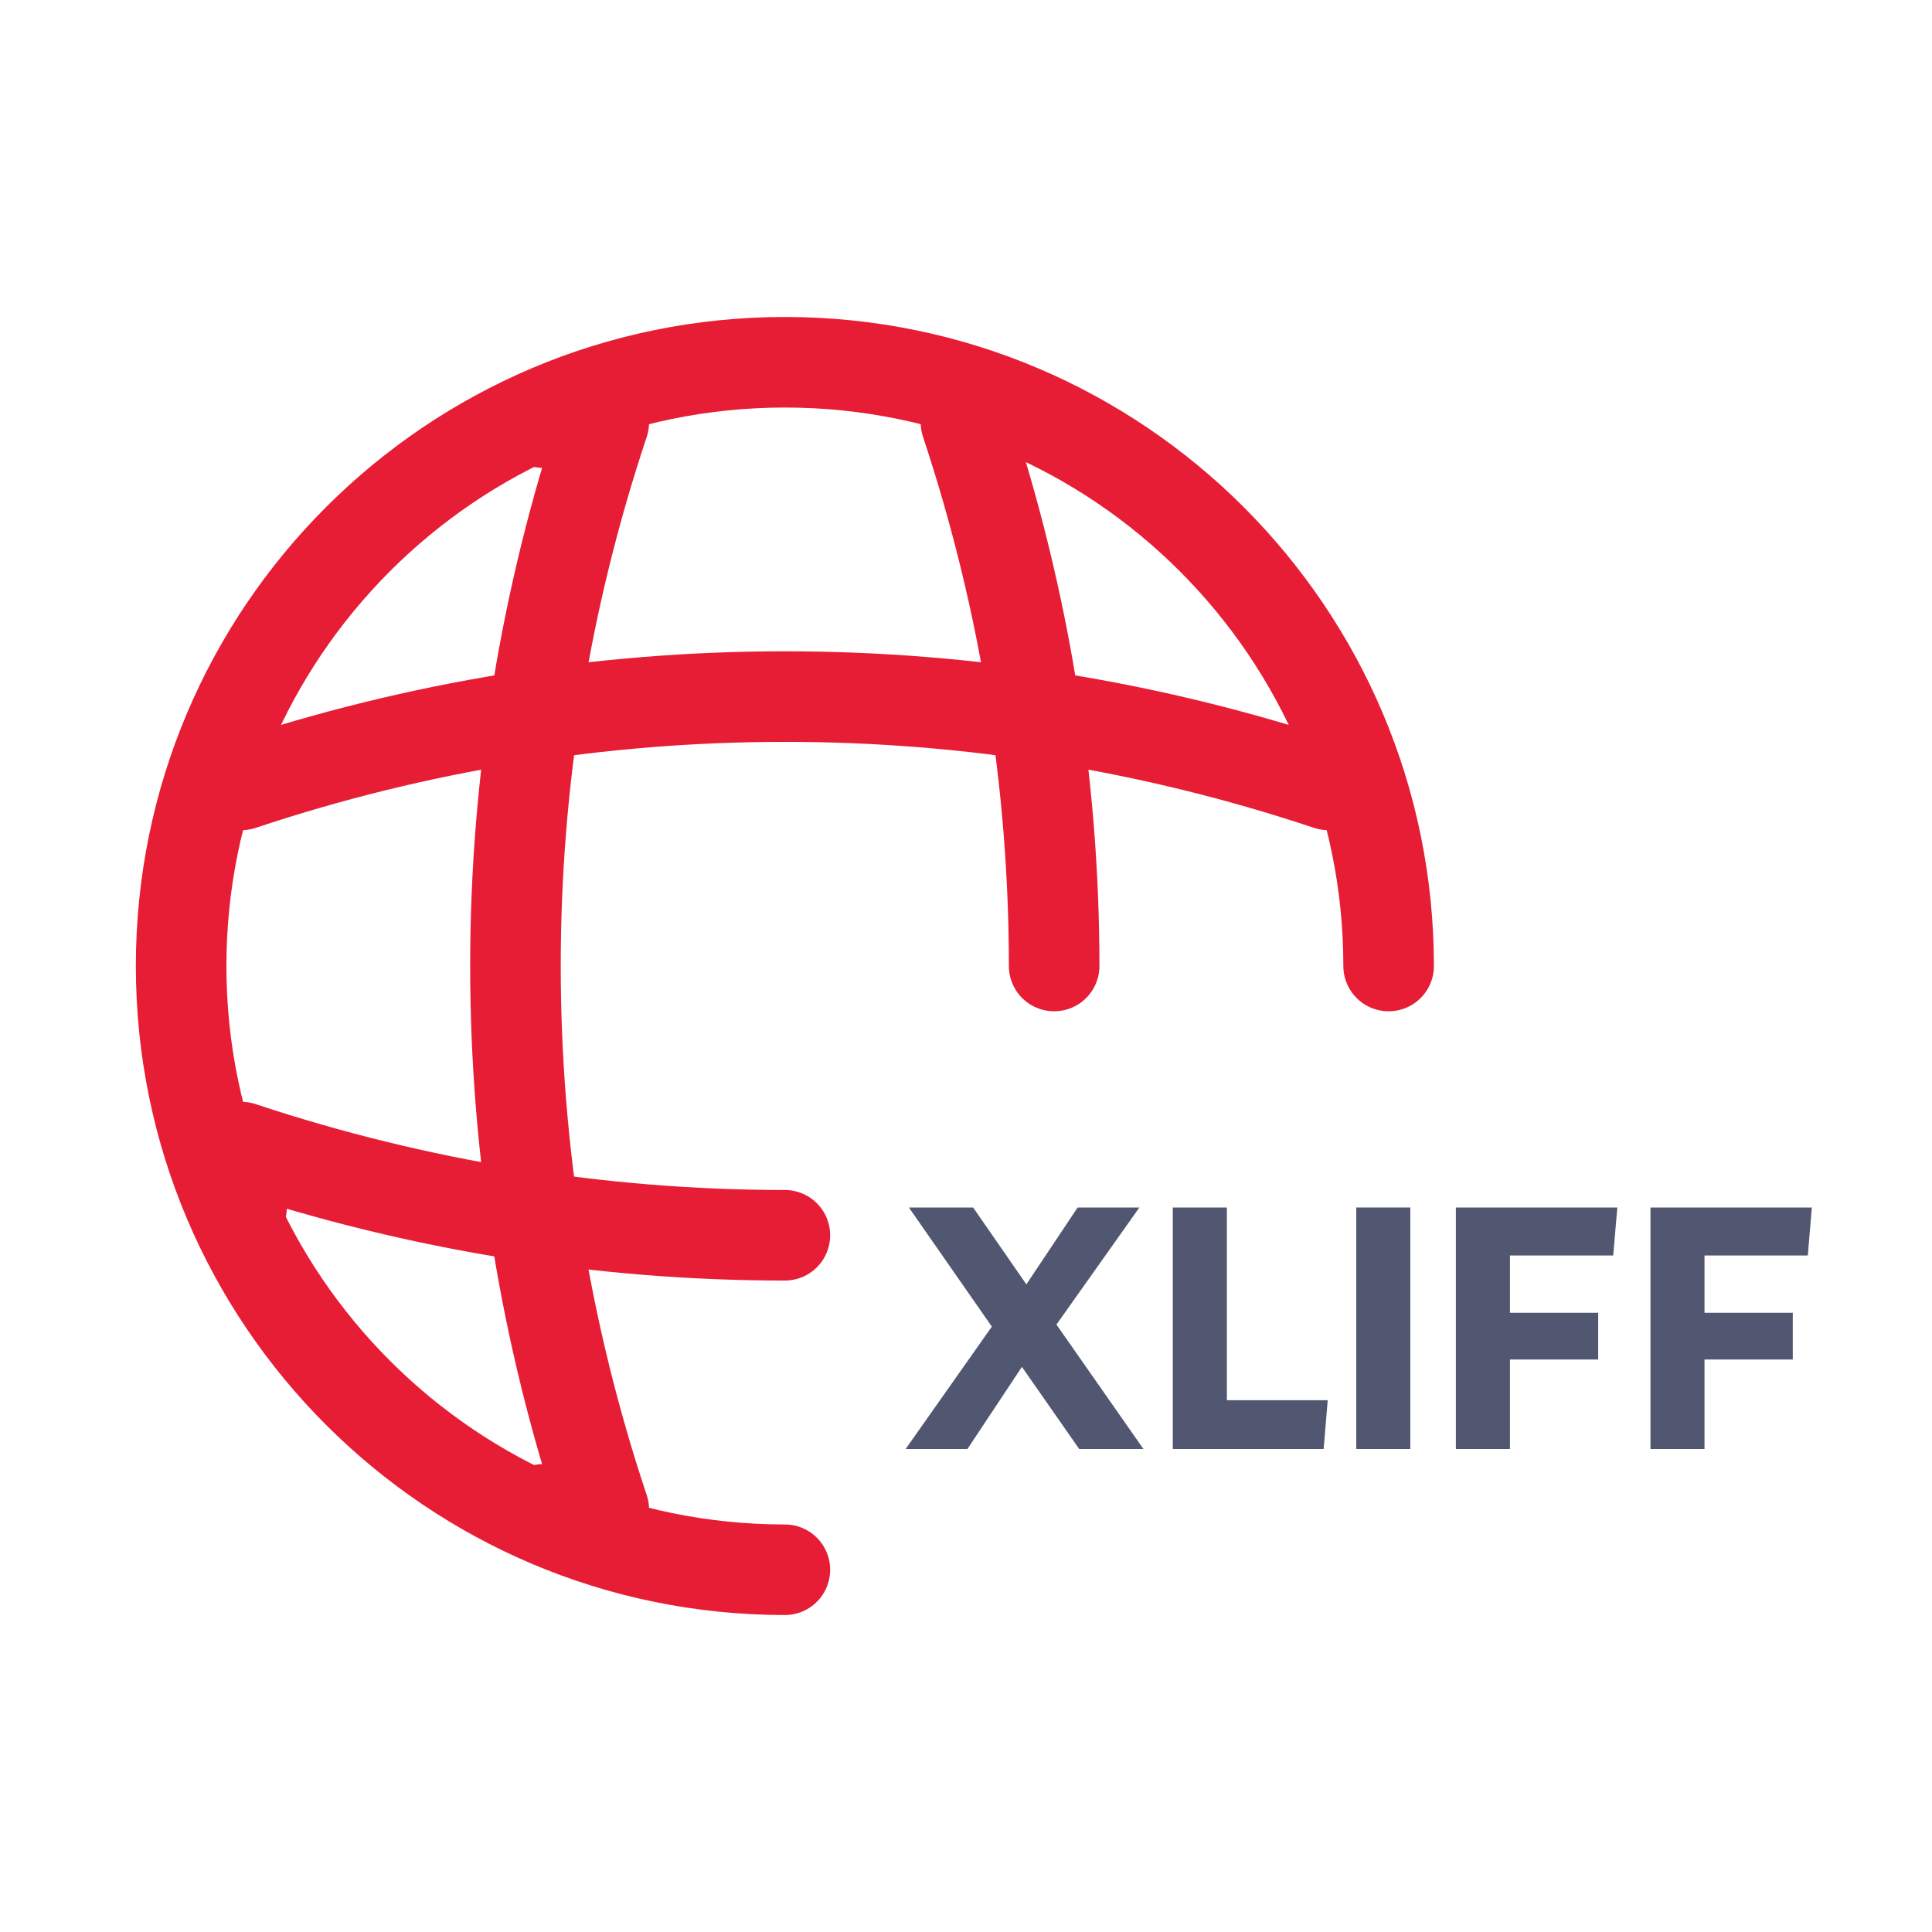
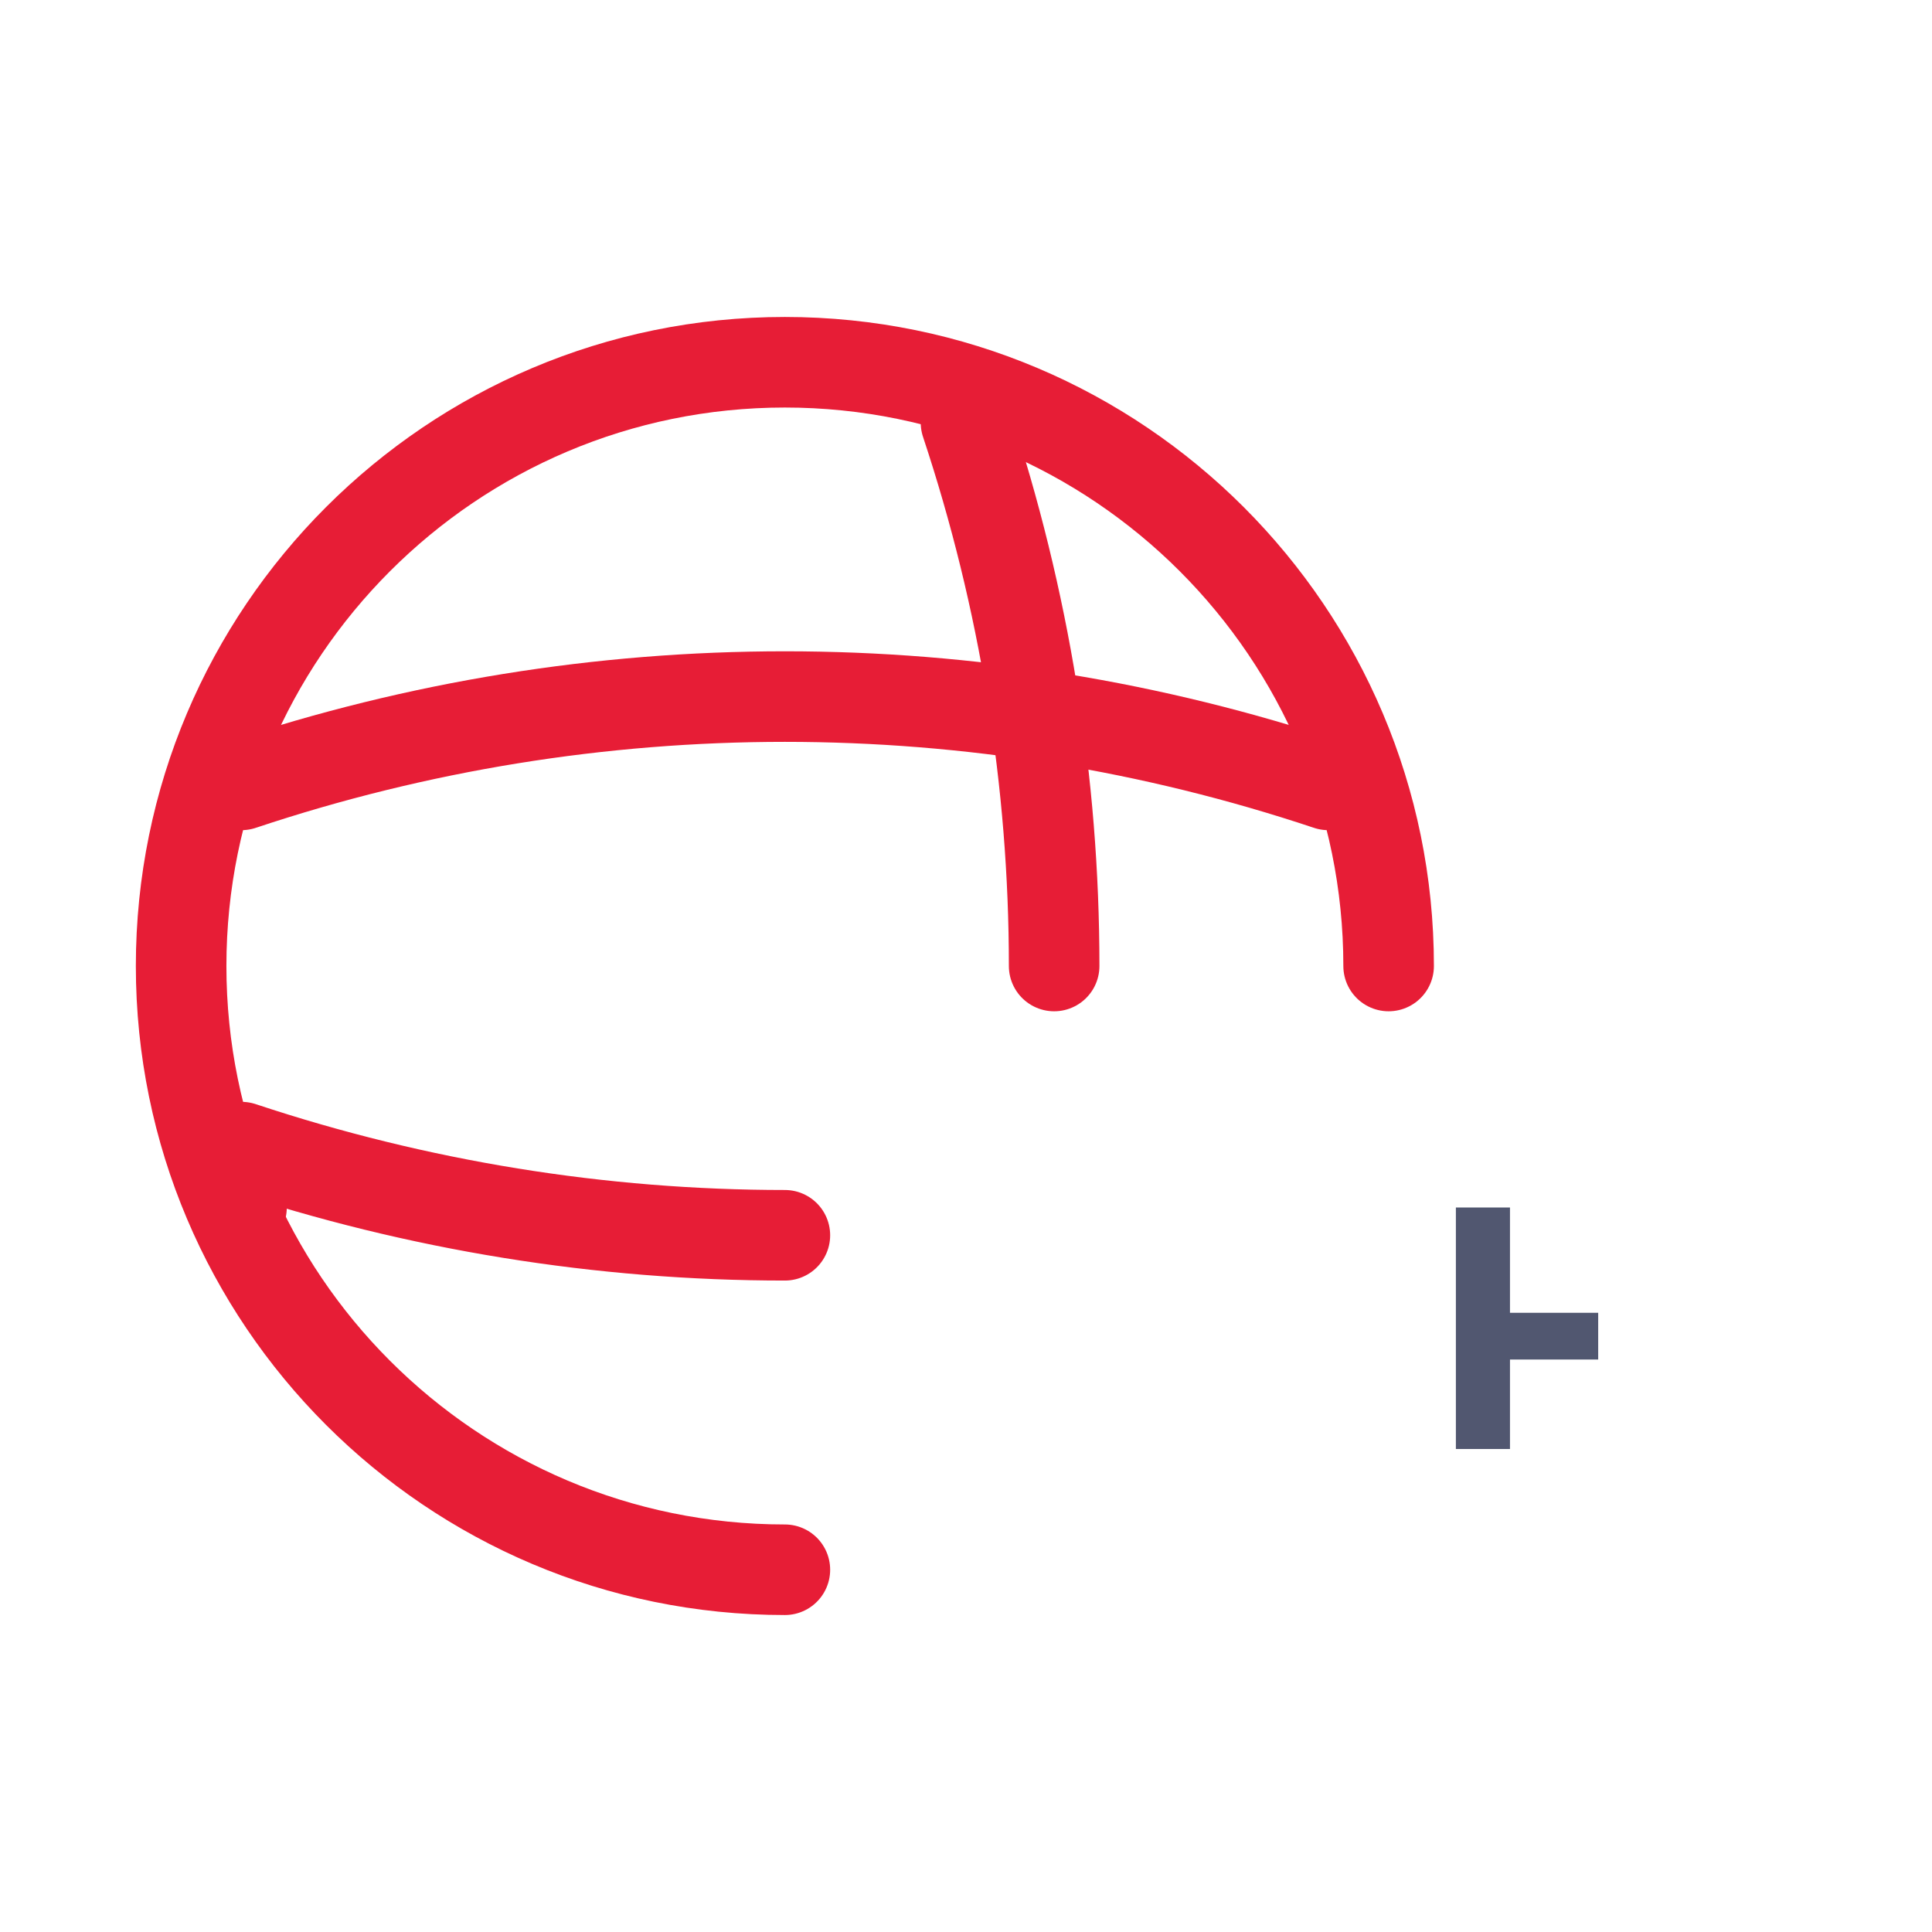
<svg xmlns="http://www.w3.org/2000/svg" width="32" height="32" viewBox="0 0 32 32" fill="none">
  <path d="M23 16C23 10.48 18.52 6 13 6C7.48 6 3 10.48 3 16C3 21.52 7.48 26 13 26" stroke="#E71D36" stroke-width="1.5" stroke-linecap="round" stroke-linejoin="round" />
-   <path d="M9 7H10C8.05 12.84 8.05 19.16 10 25H9" stroke="#E71D36" stroke-width="1.5" stroke-linecap="round" stroke-linejoin="round" />
  <path d="M16 7C16.97 9.92 17.46 12.96 17.46 16" stroke="#E71D36" stroke-width="1.5" stroke-linecap="round" stroke-linejoin="round" />
  <path d="M4 20V19C6.92 19.97 9.96 20.46 13 20.46" stroke="#E71D36" stroke-width="1.5" stroke-linecap="round" stroke-linejoin="round" />
  <path d="M4 13C9.84 11.05 16.16 11.05 22 13" stroke="#E71D36" stroke-width="1.5" stroke-linecap="round" stroke-linejoin="round" />
-   <path d="M18.872 20L17.498 21.939L18.939 24H17.875L16.926 22.64L16.024 24H15L16.428 21.973L15.054 20H16.118L17 21.273L17.849 20H18.872Z" fill="#515770" />
-   <path d="M19.425 24V20H20.321V23.192H21.991L21.924 24H19.425Z" fill="#515770" />
-   <path d="M23.359 20V24H22.464V20H23.359Z" fill="#515770" />
-   <path d="M26.788 20L26.72 20.795H25.01V21.744H26.471V22.518H25.01V24H24.114V20H26.788Z" fill="#515770" />
-   <path d="M30.01 20L29.943 20.795H28.232V21.744H29.694V22.518H28.232V24H27.337V20H30.01Z" fill="#515770" />
+   <path d="M26.788 20H25.01V21.744H26.471V22.518H25.01V24H24.114V20H26.788Z" fill="#515770" />
</svg>